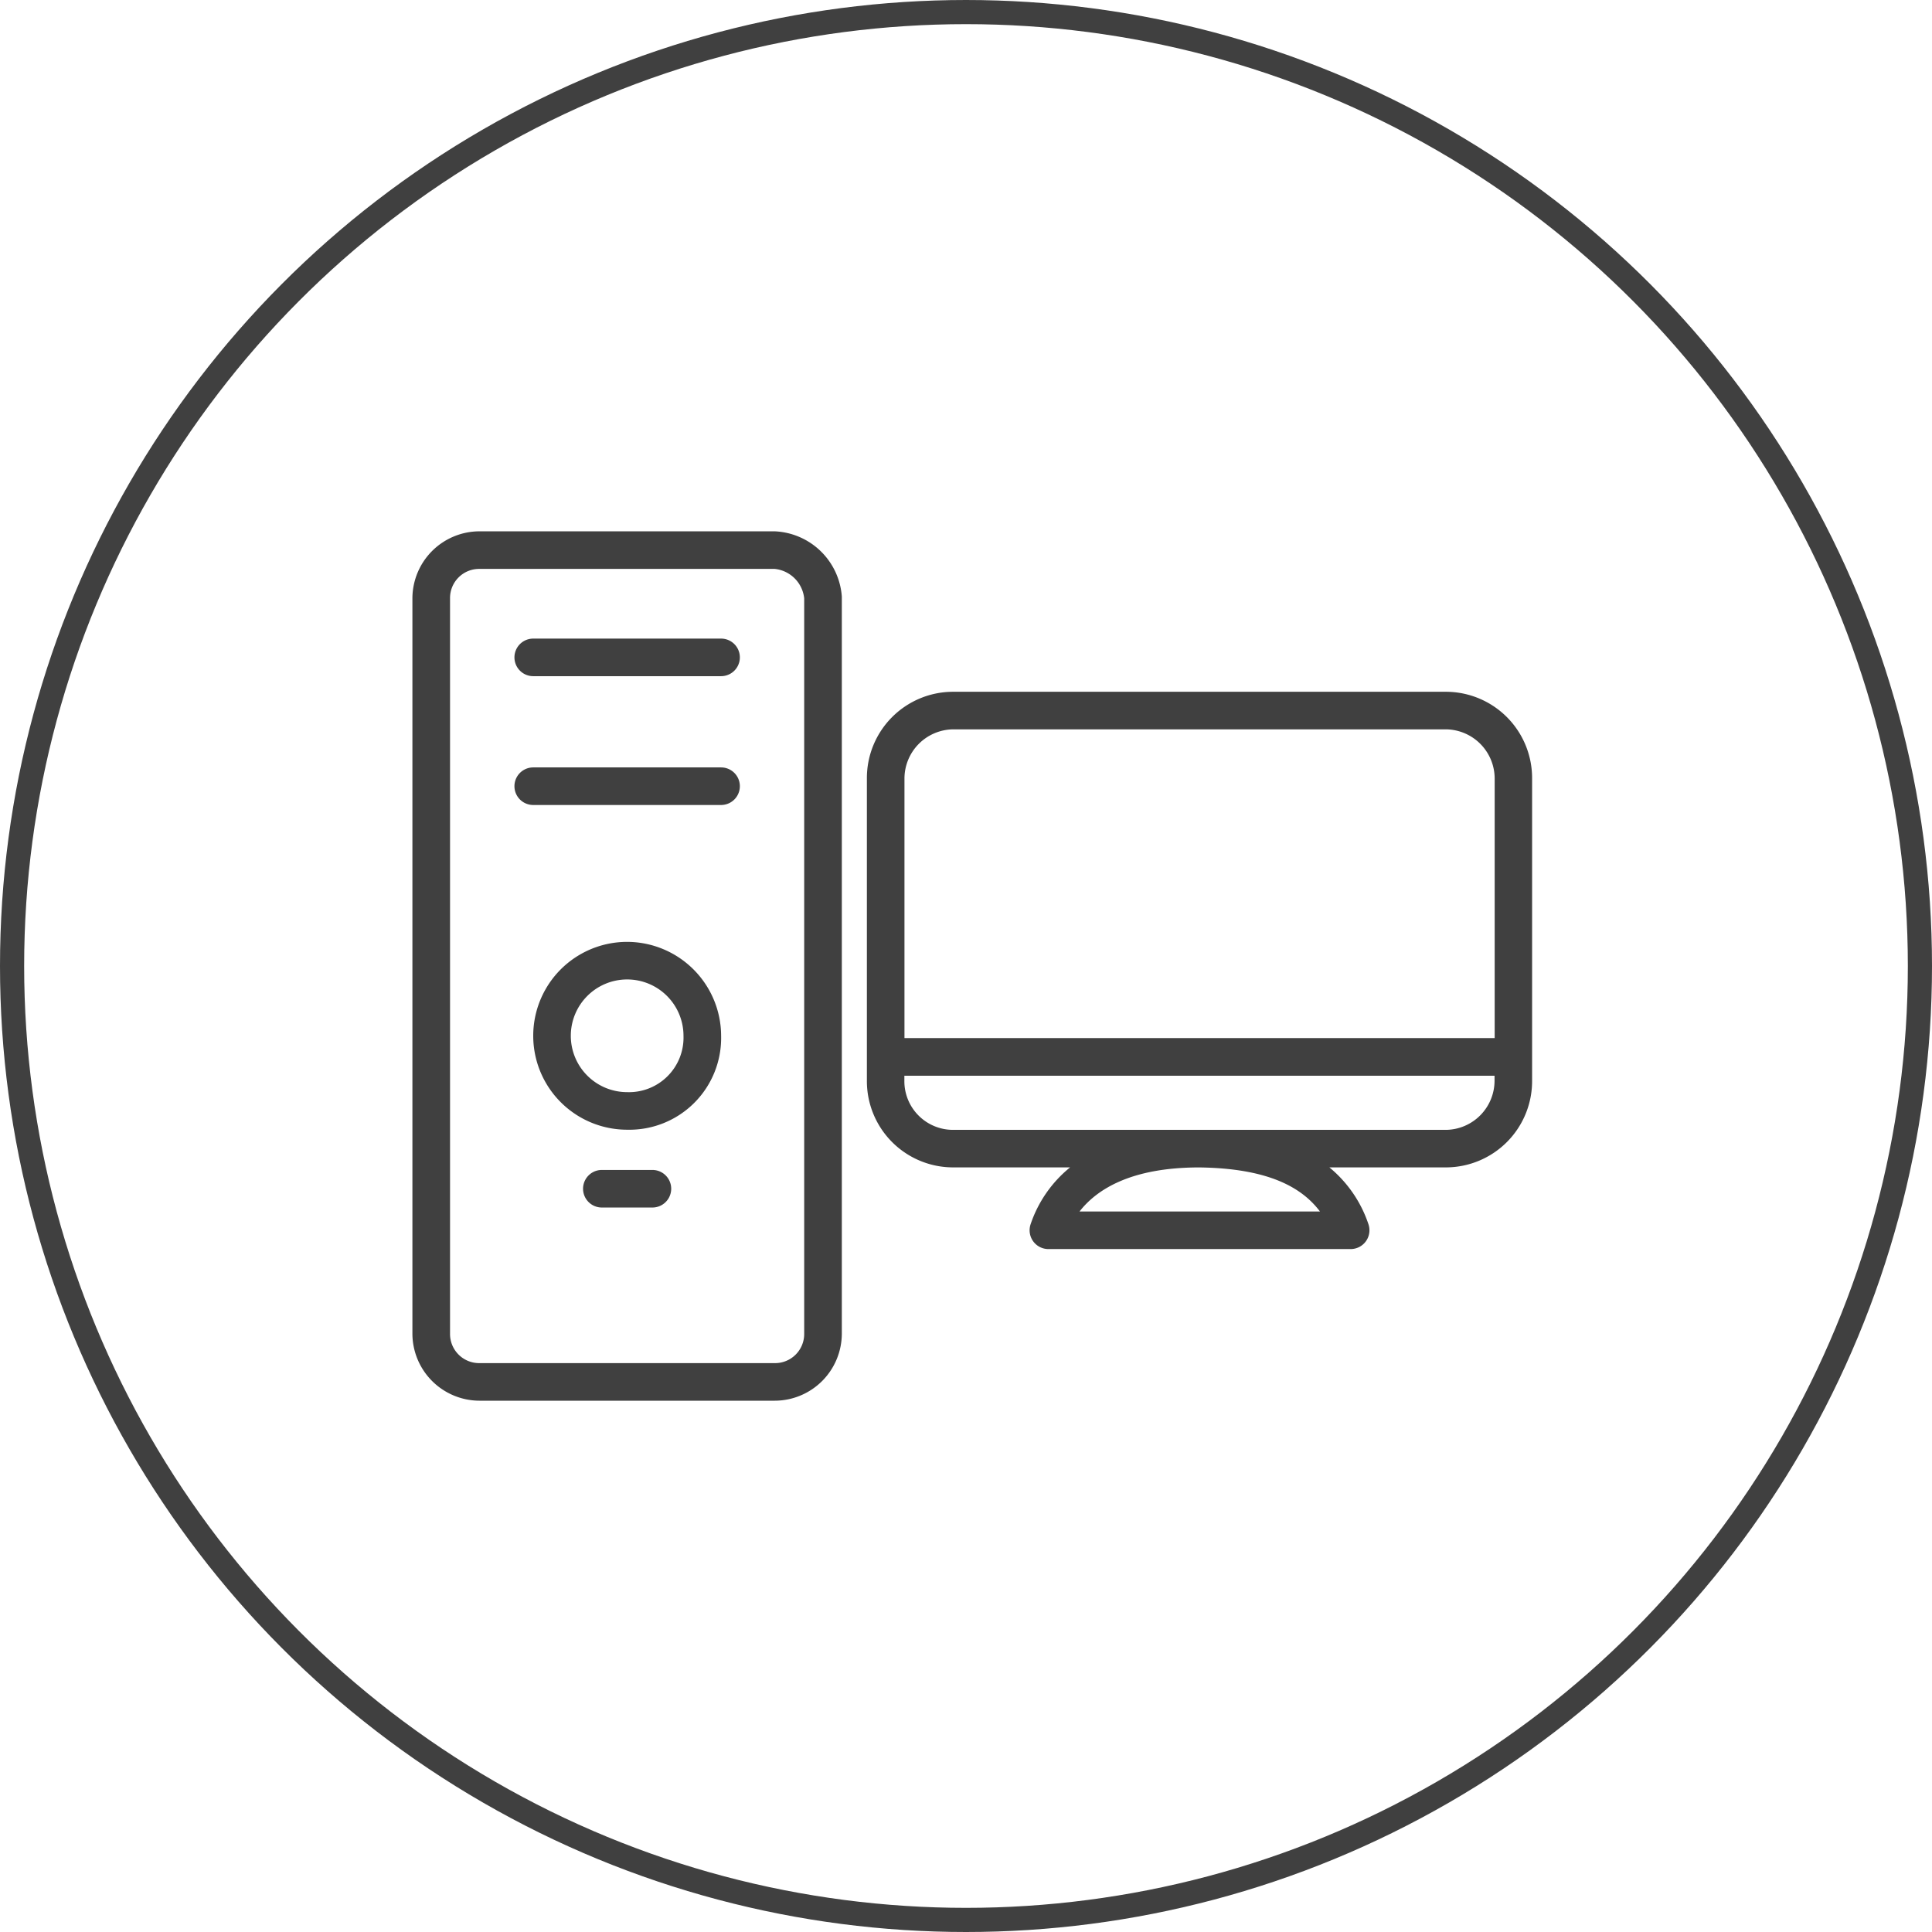
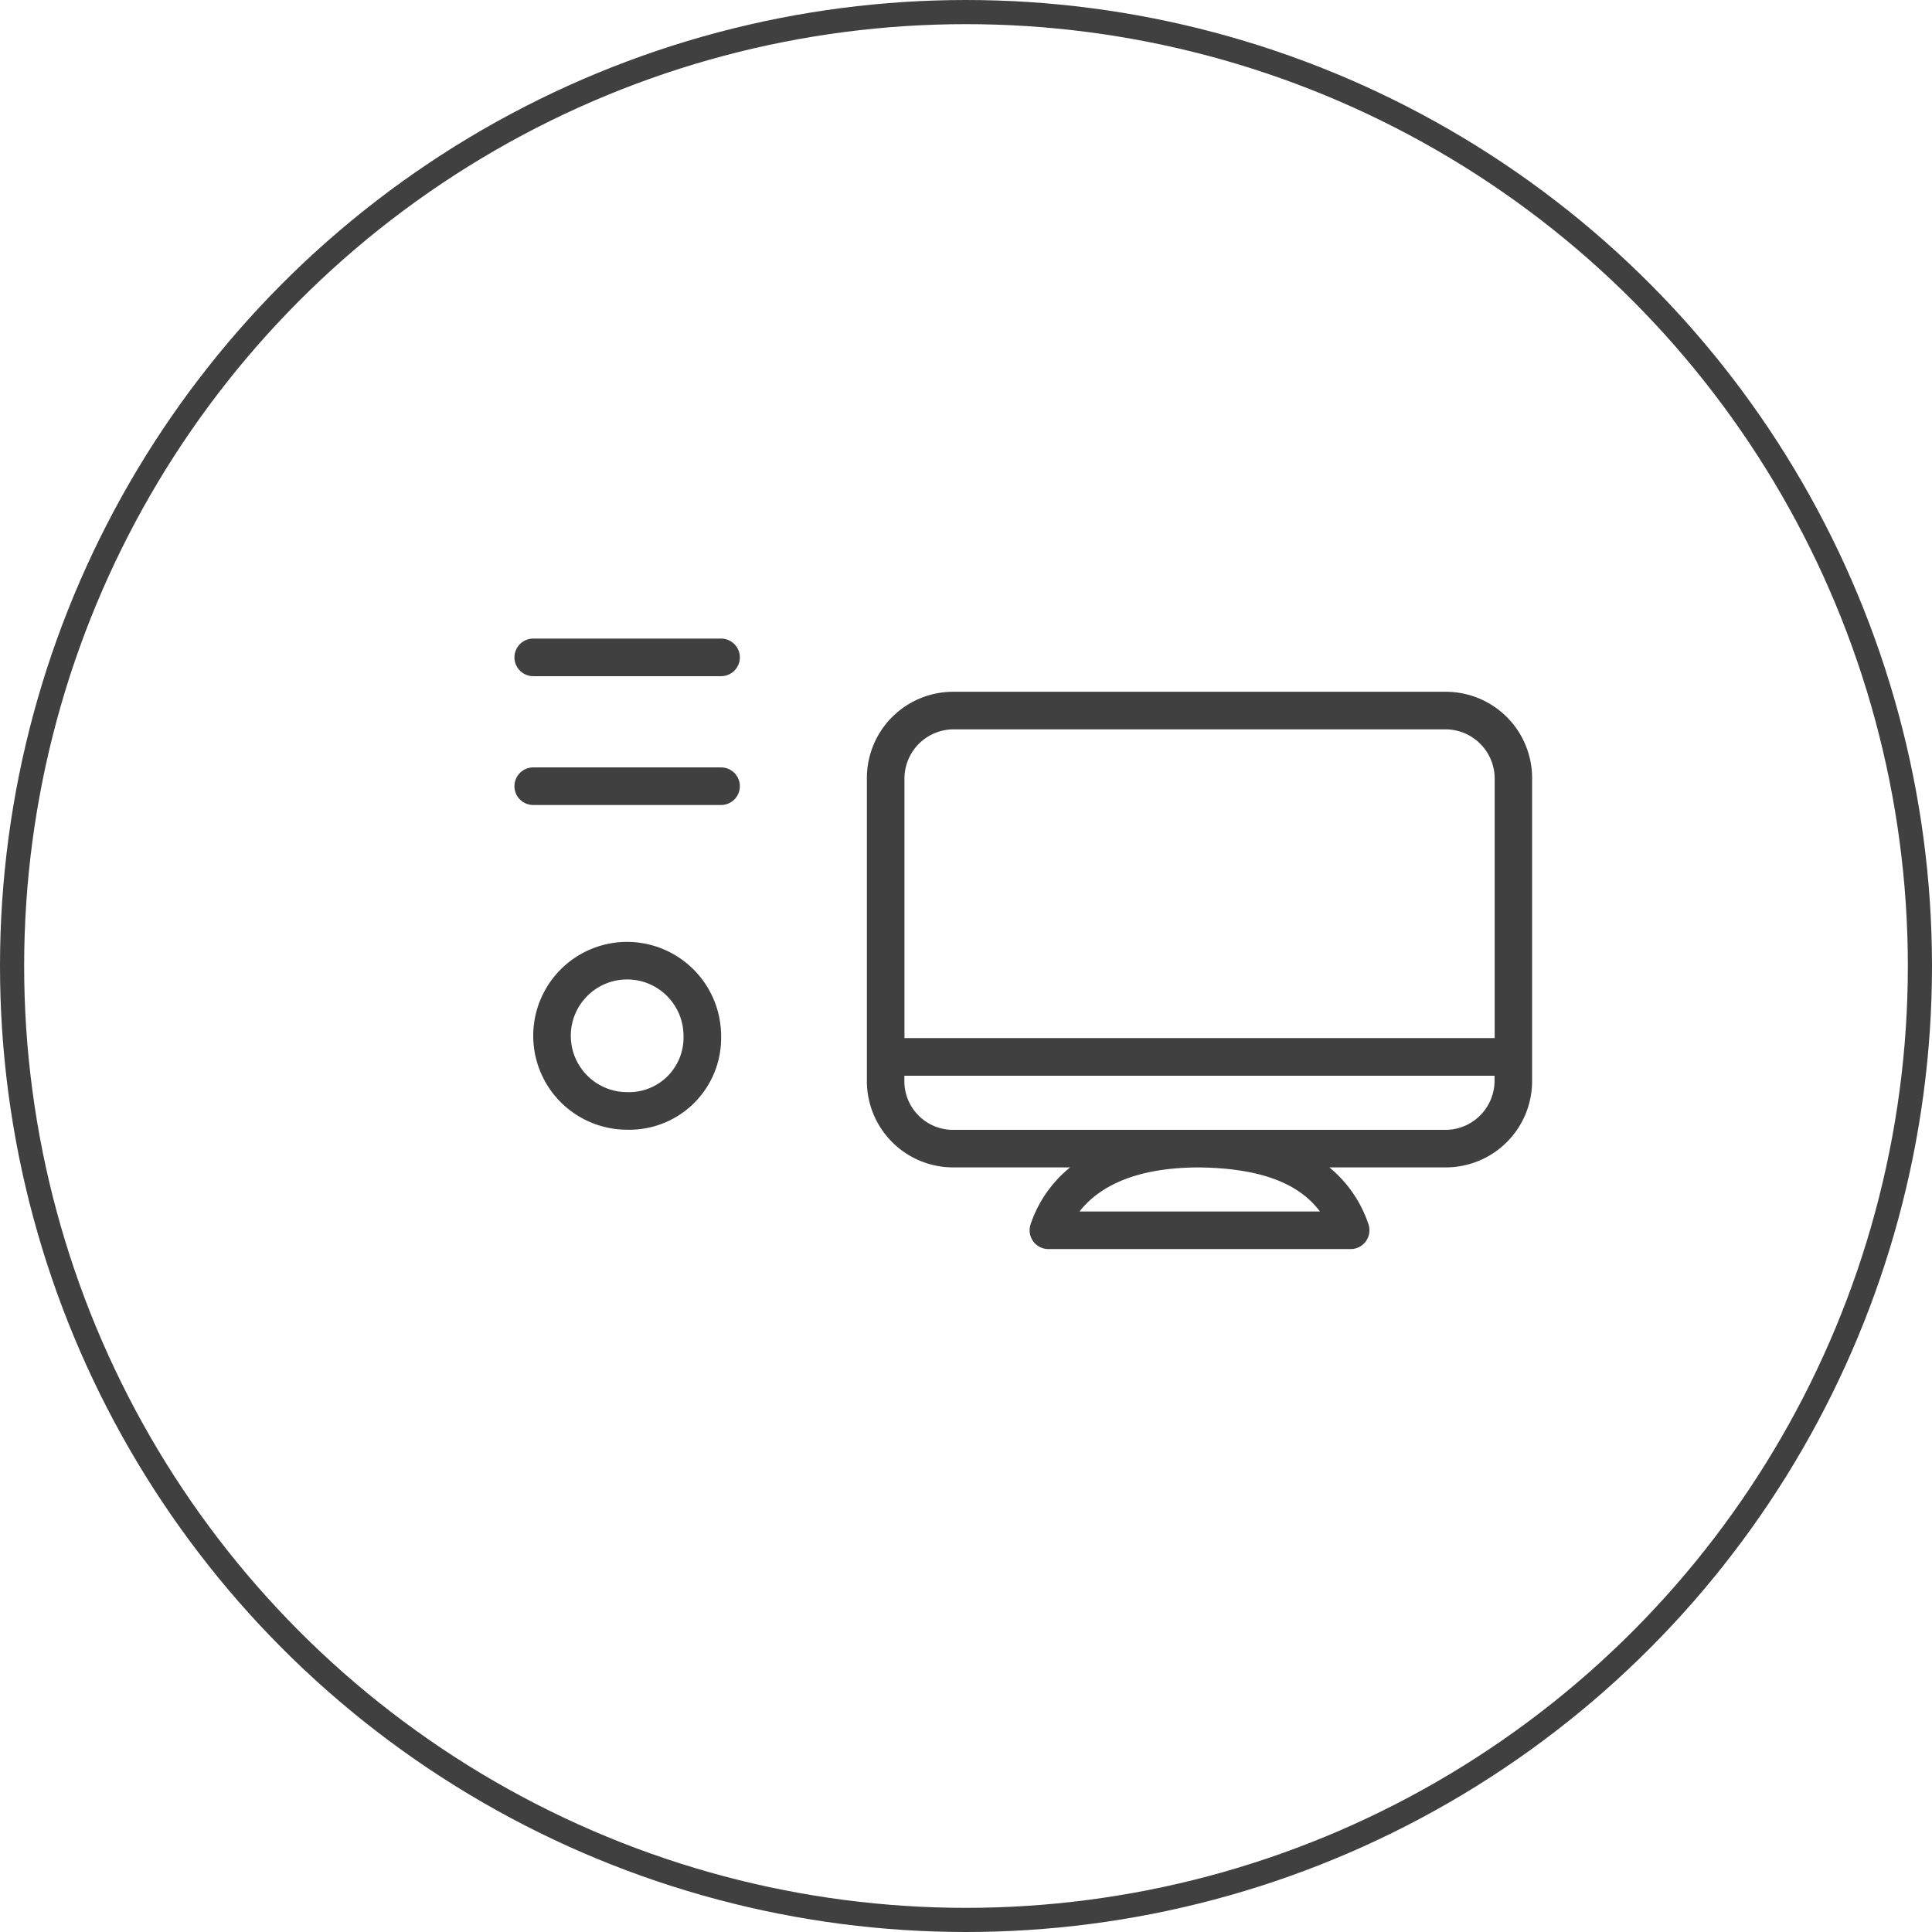
<svg xmlns="http://www.w3.org/2000/svg" width="80" height="80" viewBox="0 0 80 80">
  <defs>
    <style>.a,.d{fill:none;}.a{stroke:#404040;}.b{fill:#404040;}.c{stroke:none;}</style>
  </defs>
  <g transform="translate(-1220 -1159)">
    <g class="a" transform="translate(1220 1159)">
      <circle class="c" cx="40" cy="40" r="40" />
      <circle class="d" cx="40" cy="40" r="39.5" />
    </g>
    <g transform="translate(1237 1178.257)">
-       <path class="b" d="M6.582,16.343H4.488a.778.778,0,0,0,0,1.556H6.582a.778.778,0,0,0,0-1.556Z" transform="translate(3.433 12.845)" />
-       <path class="b" d="M3.028,9.327h7.778a.778.778,0,0,0,0-1.556H3.028a.778.778,0,1,0,0,1.556Z" transform="translate(2.052 4.749)" />
+       <path class="b" d="M3.028,9.327h7.778a.778.778,0,0,0,0-1.556H3.028a.778.778,0,1,0,0,1.556" transform="translate(2.052 4.749)" />
      <path class="b" d="M3.028,6.584h7.778a.778.778,0,0,0,0-1.556H3.028a.778.778,0,0,0,0,1.556Z" transform="translate(2.052 2.158)" />
      <path class="b" d="M6.539,11.486a3.889,3.889,0,0,0,0,7.778,3.8,3.8,0,0,0,3.891-3.889A3.9,3.9,0,0,0,6.539,11.486Zm0,6.222a2.333,2.333,0,1,1,2.333-2.333A2.258,2.258,0,0,1,6.539,17.708Z" transform="translate(2.43 8.258)" />
-       <path class="b" d="M2.856,38.743H15.079a2.783,2.783,0,0,0,2.779-2.777l0-30.522a2.914,2.914,0,0,0-2.775-2.7H2.856A2.783,2.783,0,0,0,.077,5.52V35.966A2.784,2.784,0,0,0,2.856,38.743ZM1.635,5.52A1.206,1.206,0,0,1,2.856,4.3H15.079A1.368,1.368,0,0,1,16.3,5.52V35.966a1.206,1.206,0,0,1-1.221,1.221H2.856a1.207,1.207,0,0,1-1.221-1.221Z" transform="translate(0)" />
      <path class="b" d="M37.3,21.24V8.718A3.573,3.573,0,0,0,33.75,5.132H13.306A3.572,3.572,0,0,0,9.755,8.718V21.24a3.572,3.572,0,0,0,3.551,3.586h4.863a5.139,5.139,0,0,0-1.635,2.355.778.778,0,0,0,.737,1.027H29.787a.778.778,0,0,0,.737-1.027,5.17,5.17,0,0,0-1.618-2.355h4.846A3.573,3.573,0,0,0,37.3,21.24Zm-24-14.552H33.75a2.04,2.04,0,0,1,2,2.03V19.472H11.311V8.718A2.04,2.04,0,0,1,13.306,6.688ZM18.56,26.652c.708-.91,2.123-1.824,4.956-1.824,2.876.035,4.256.836,5,1.824Zm15.19-3.38H13.3a2.015,2.015,0,0,1-1.993-2.03V21.03H35.745v.212A2.038,2.038,0,0,1,33.75,23.272Z" transform="translate(9.141 4.256)" />
    </g>
  </g>
</svg>